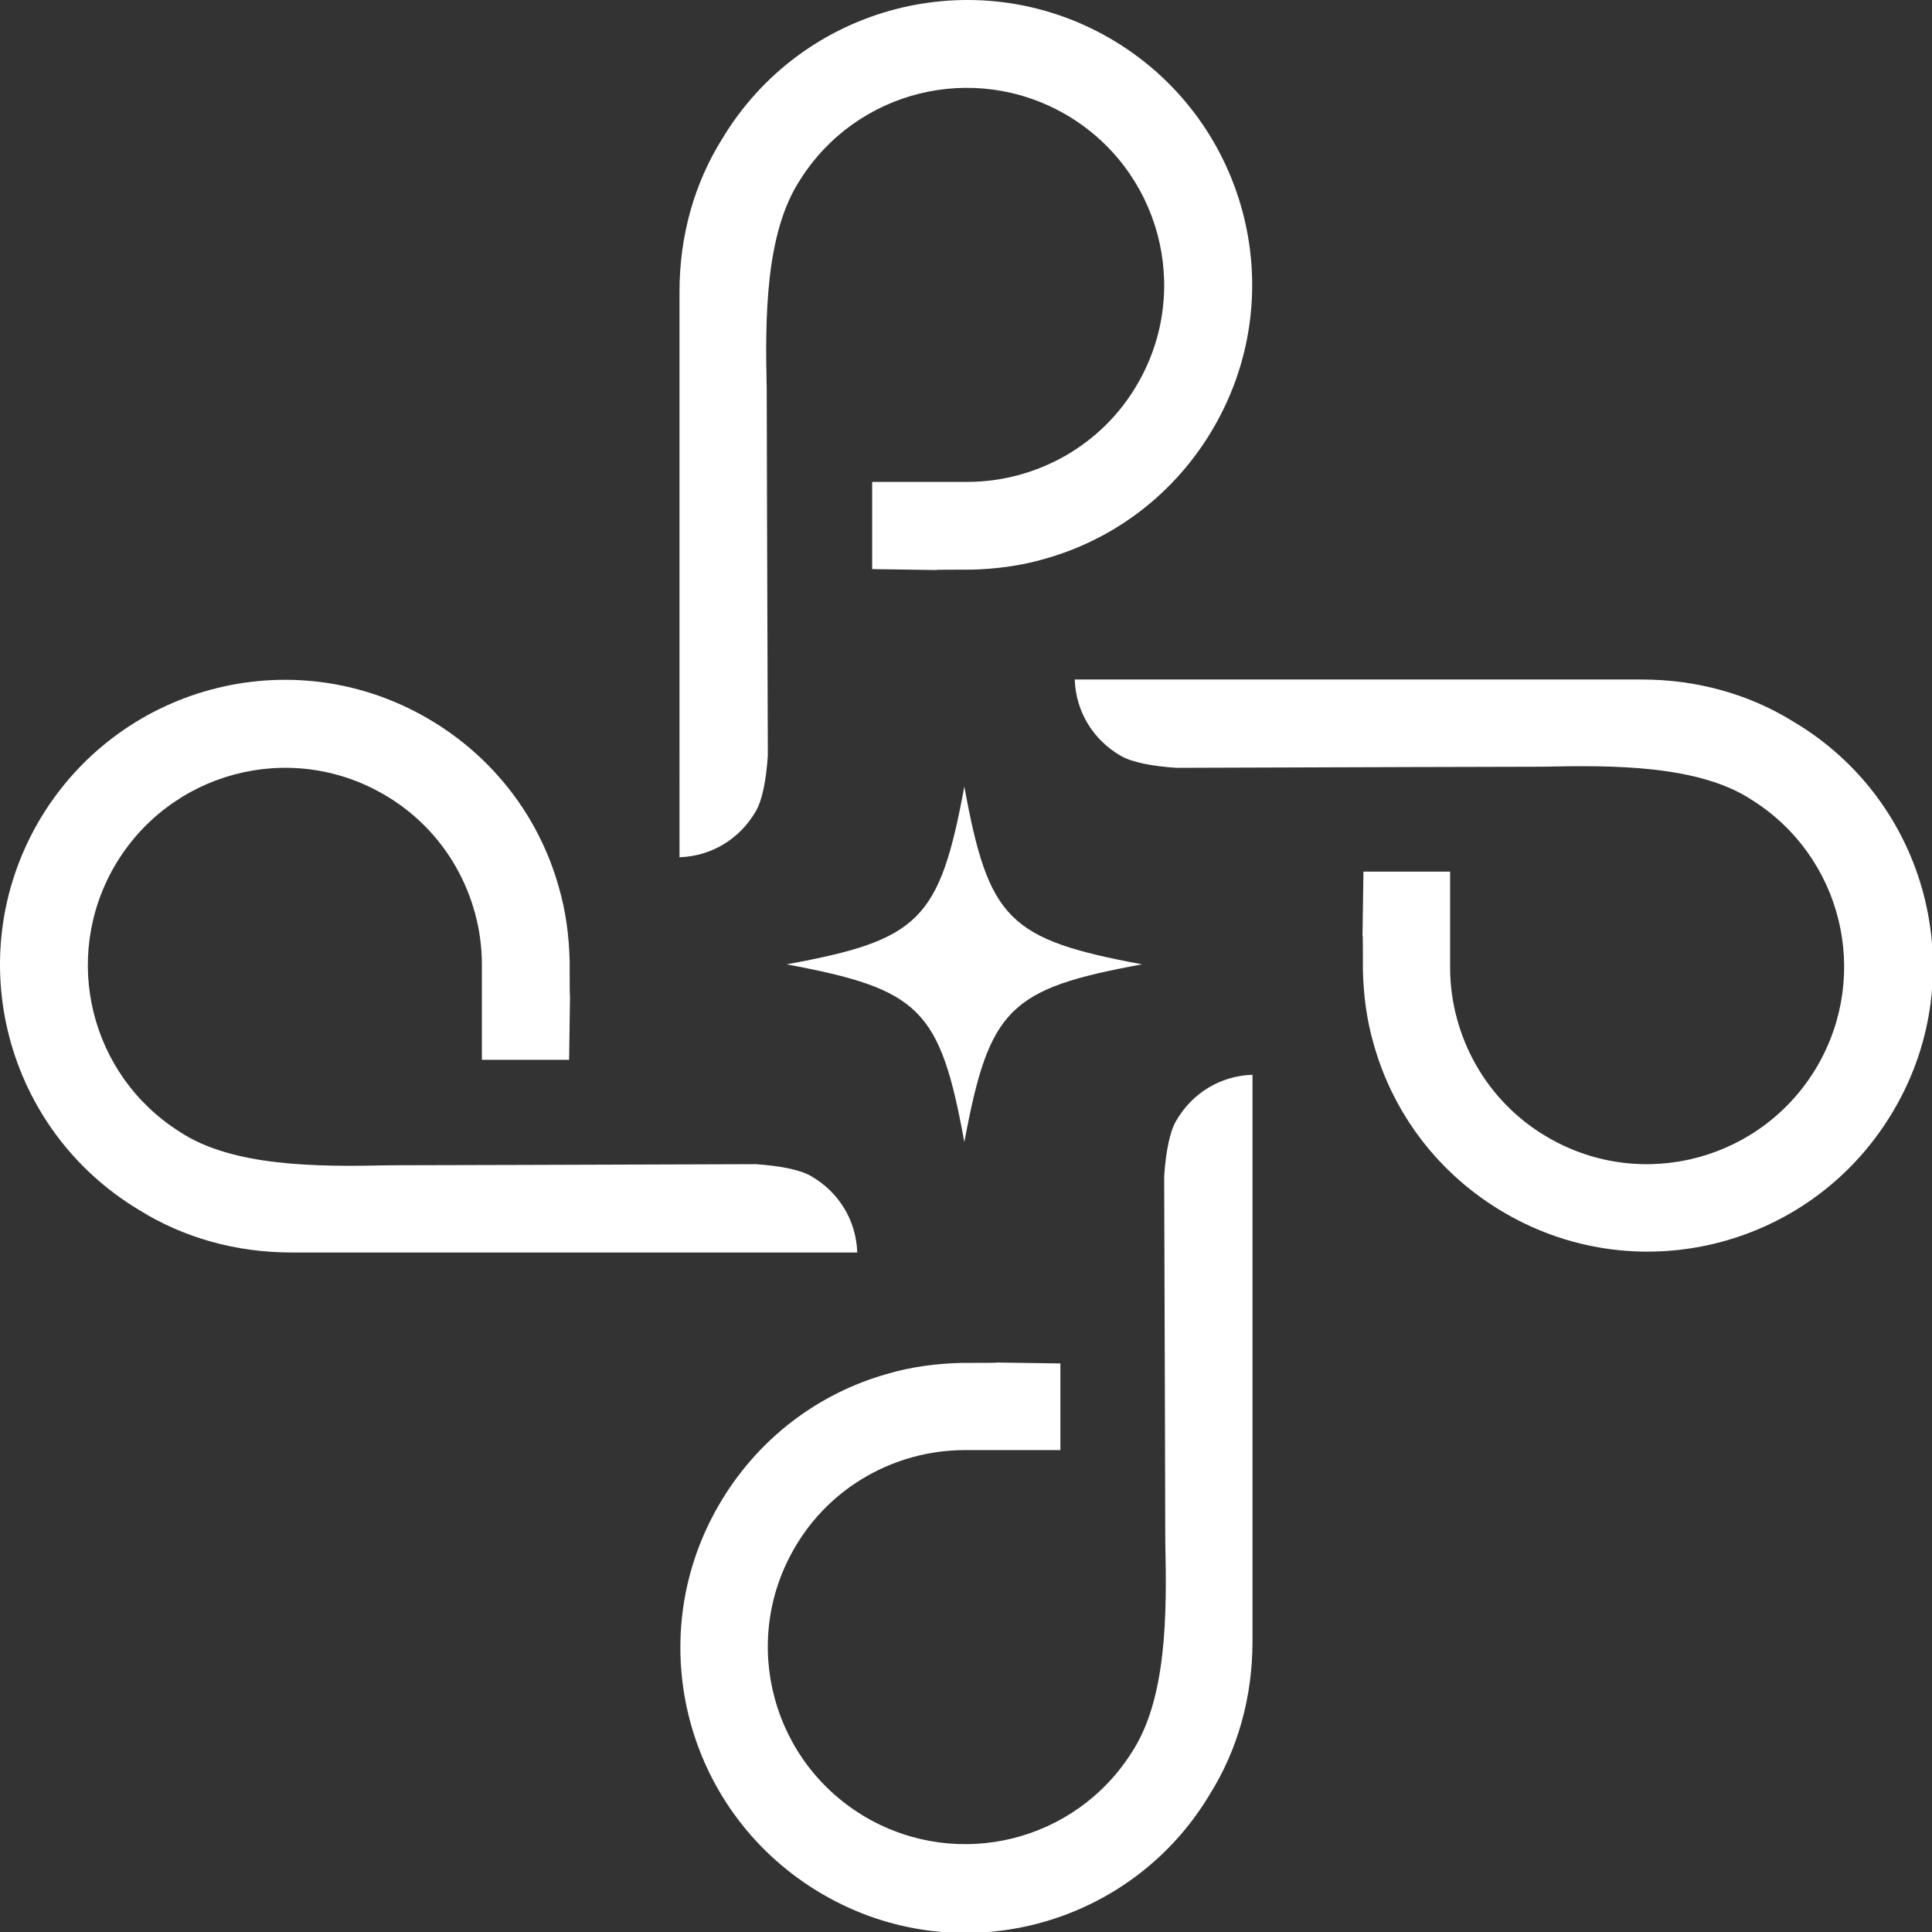
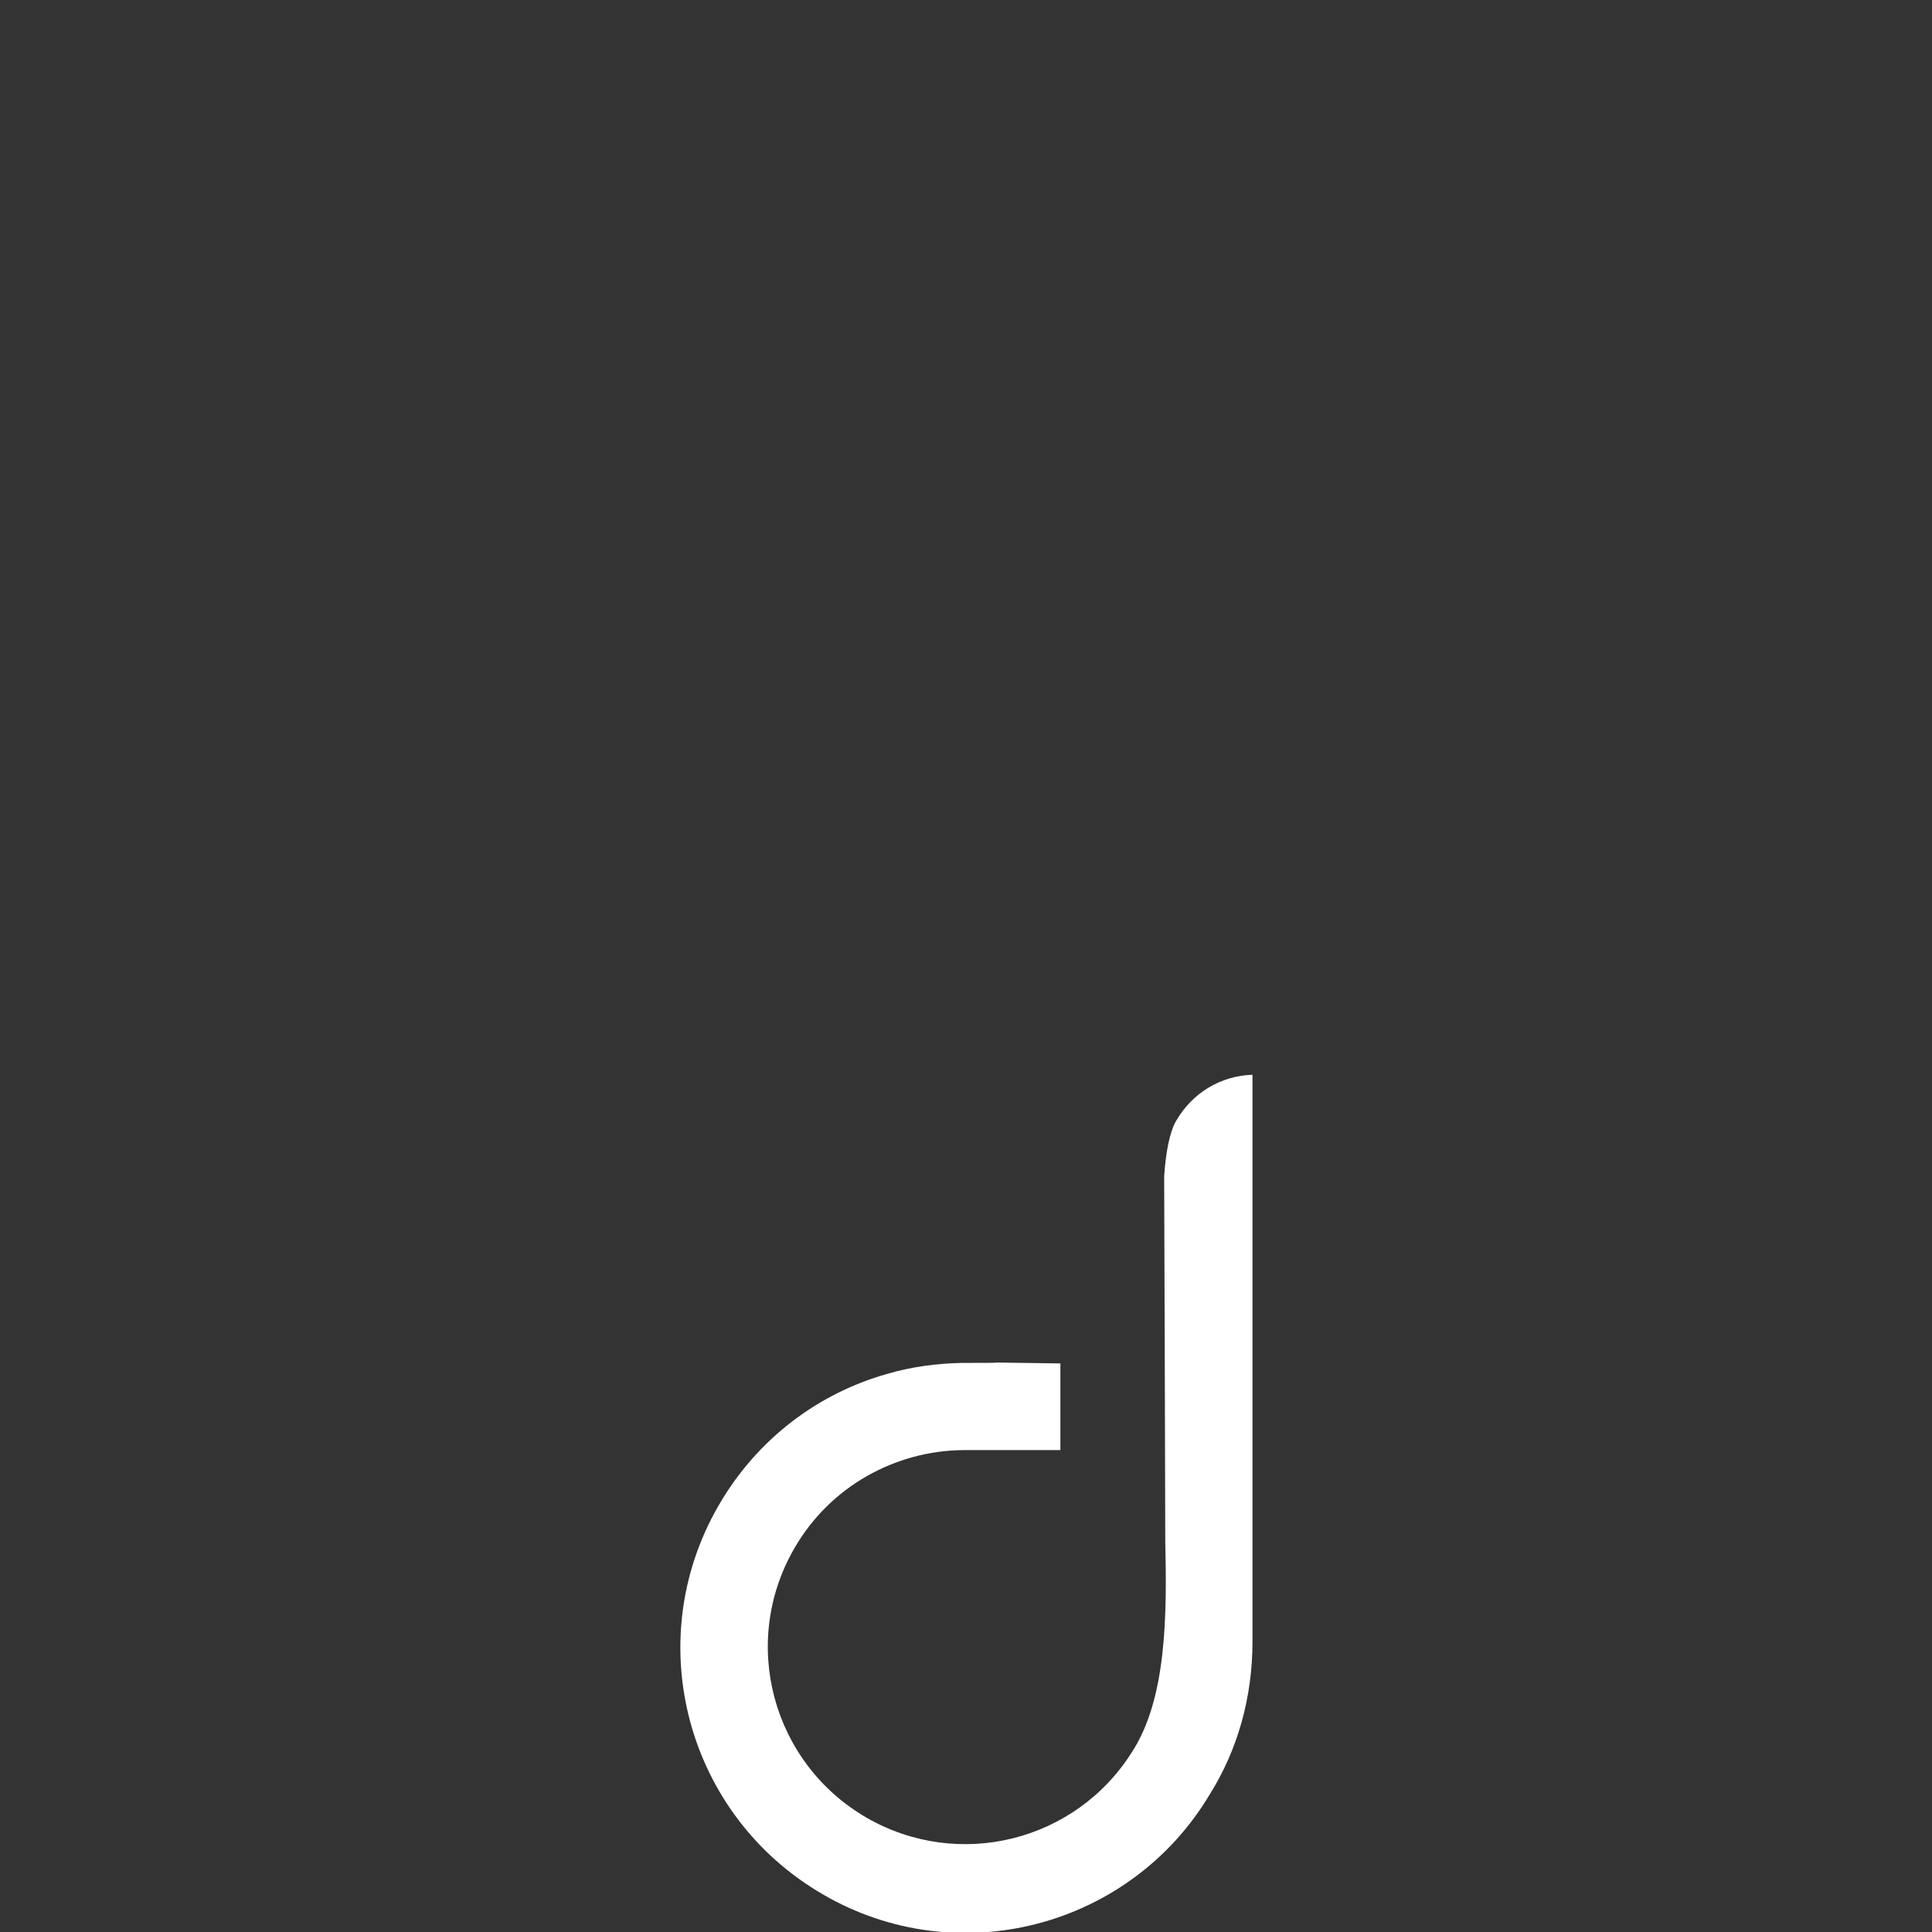
<svg xmlns="http://www.w3.org/2000/svg" id="a" viewBox="0 0 35 35">
  <rect x="0" y="0" width="35" height="35" fill="#333333" stroke="none" />
  <defs>
    <style>.b,.c{fill:#fff;}.c{fill-rule:evenodd;}</style>
  </defs>
-   <path class="c" d="M15.79,8.73h1.76c1.22-.01,2.41-.65,3.06-1.78.99-1.71.4-3.89-1.31-4.88-1.67-.96-3.78-.43-4.8,1.18h0c-.64.97-.64,2.51-.61,3.82,0,.26.01,4.02.02,6.62-.03.44-.1.81-.22,1.01-.29.5-.8.81-1.38.83V5.28c0-1.01.27-1.96.77-2.76C14.53.1,17.65-.72,20.1.69c2.47,1.43,3.32,4.58,1.89,7.05-.7,1.21-1.81,2.03-3.05,2.38-.44.13-.9.19-1.36.2h-.13c-1.2,0,.49.02-1.65-.01v-1.58h0Z" />
  <path class="c" d="M19.21,26.27h-1.76c-1.22.01-2.41.65-3.06,1.78-.99,1.71-.4,3.89,1.31,4.88,1.67.96,3.78.43,4.8-1.18h0c.64-.97.64-2.51.61-3.82,0-.26-.01-4.02-.02-6.62.03-.44.1-.81.22-1.01.29-.5.8-.81,1.38-.83v10.27c0,1.01-.27,1.96-.77,2.76-1.44,2.42-4.57,3.24-7.01,1.82-2.47-1.43-3.32-4.58-1.89-7.05.7-1.21,1.81-2.03,3.05-2.38.44-.13.9-.19,1.36-.2h.13c1.2,0-.49-.02,1.65.01v1.58h0Z" />
-   <path class="c" d="M26.27,15.79v1.76c.01,1.22.65,2.41,1.78,3.06,1.71.99,3.89.4,4.88-1.31.96-1.67.43-3.78-1.18-4.8h0c-.96-.64-2.51-.64-3.82-.61-.26,0-4.02.01-6.62.02-.44-.03-.81-.1-1.01-.22-.5-.29-.81-.8-.83-1.38h10.27c1.01,0,1.96.27,2.76.77,2.42,1.44,3.24,4.57,1.82,7.01-1.43,2.47-4.58,3.32-7.05,1.89-1.21-.7-2.03-1.81-2.38-3.05-.13-.44-.19-.9-.2-1.36v-.13c0-1.2-.02.49.01-1.65h1.58,0Z" />
-   <path class="c" d="M8.73,19.21v-1.76c-.01-1.22-.65-2.41-1.78-3.06-1.71-.99-3.89-.4-4.88,1.31-.96,1.67-.43,3.78,1.18,4.8h0c.96.64,2.51.64,3.82.61.26,0,4.02-.01,6.62-.02.44.03.81.1,1.01.22.5.29.81.8.83,1.38H5.28c-1.01,0-1.96-.27-2.76-.77C.1,20.47-.72,17.35.69,14.9c1.43-2.47,4.58-3.32,7.05-1.89,1.21.7,2.03,1.81,2.38,3.05.13.44.19.9.2,1.36v.13c0,1.2.02-.49-.01,1.65h-1.58,0Z" />
-   <path class="b" d="M17.47,14.25c.44,2.41.8,2.77,3.22,3.22-2.41.44-2.77.8-3.22,3.22-.44-2.41-.8-2.77-3.22-3.22,2.41-.44,2.77-.8,3.22-3.22Z" />
</svg>